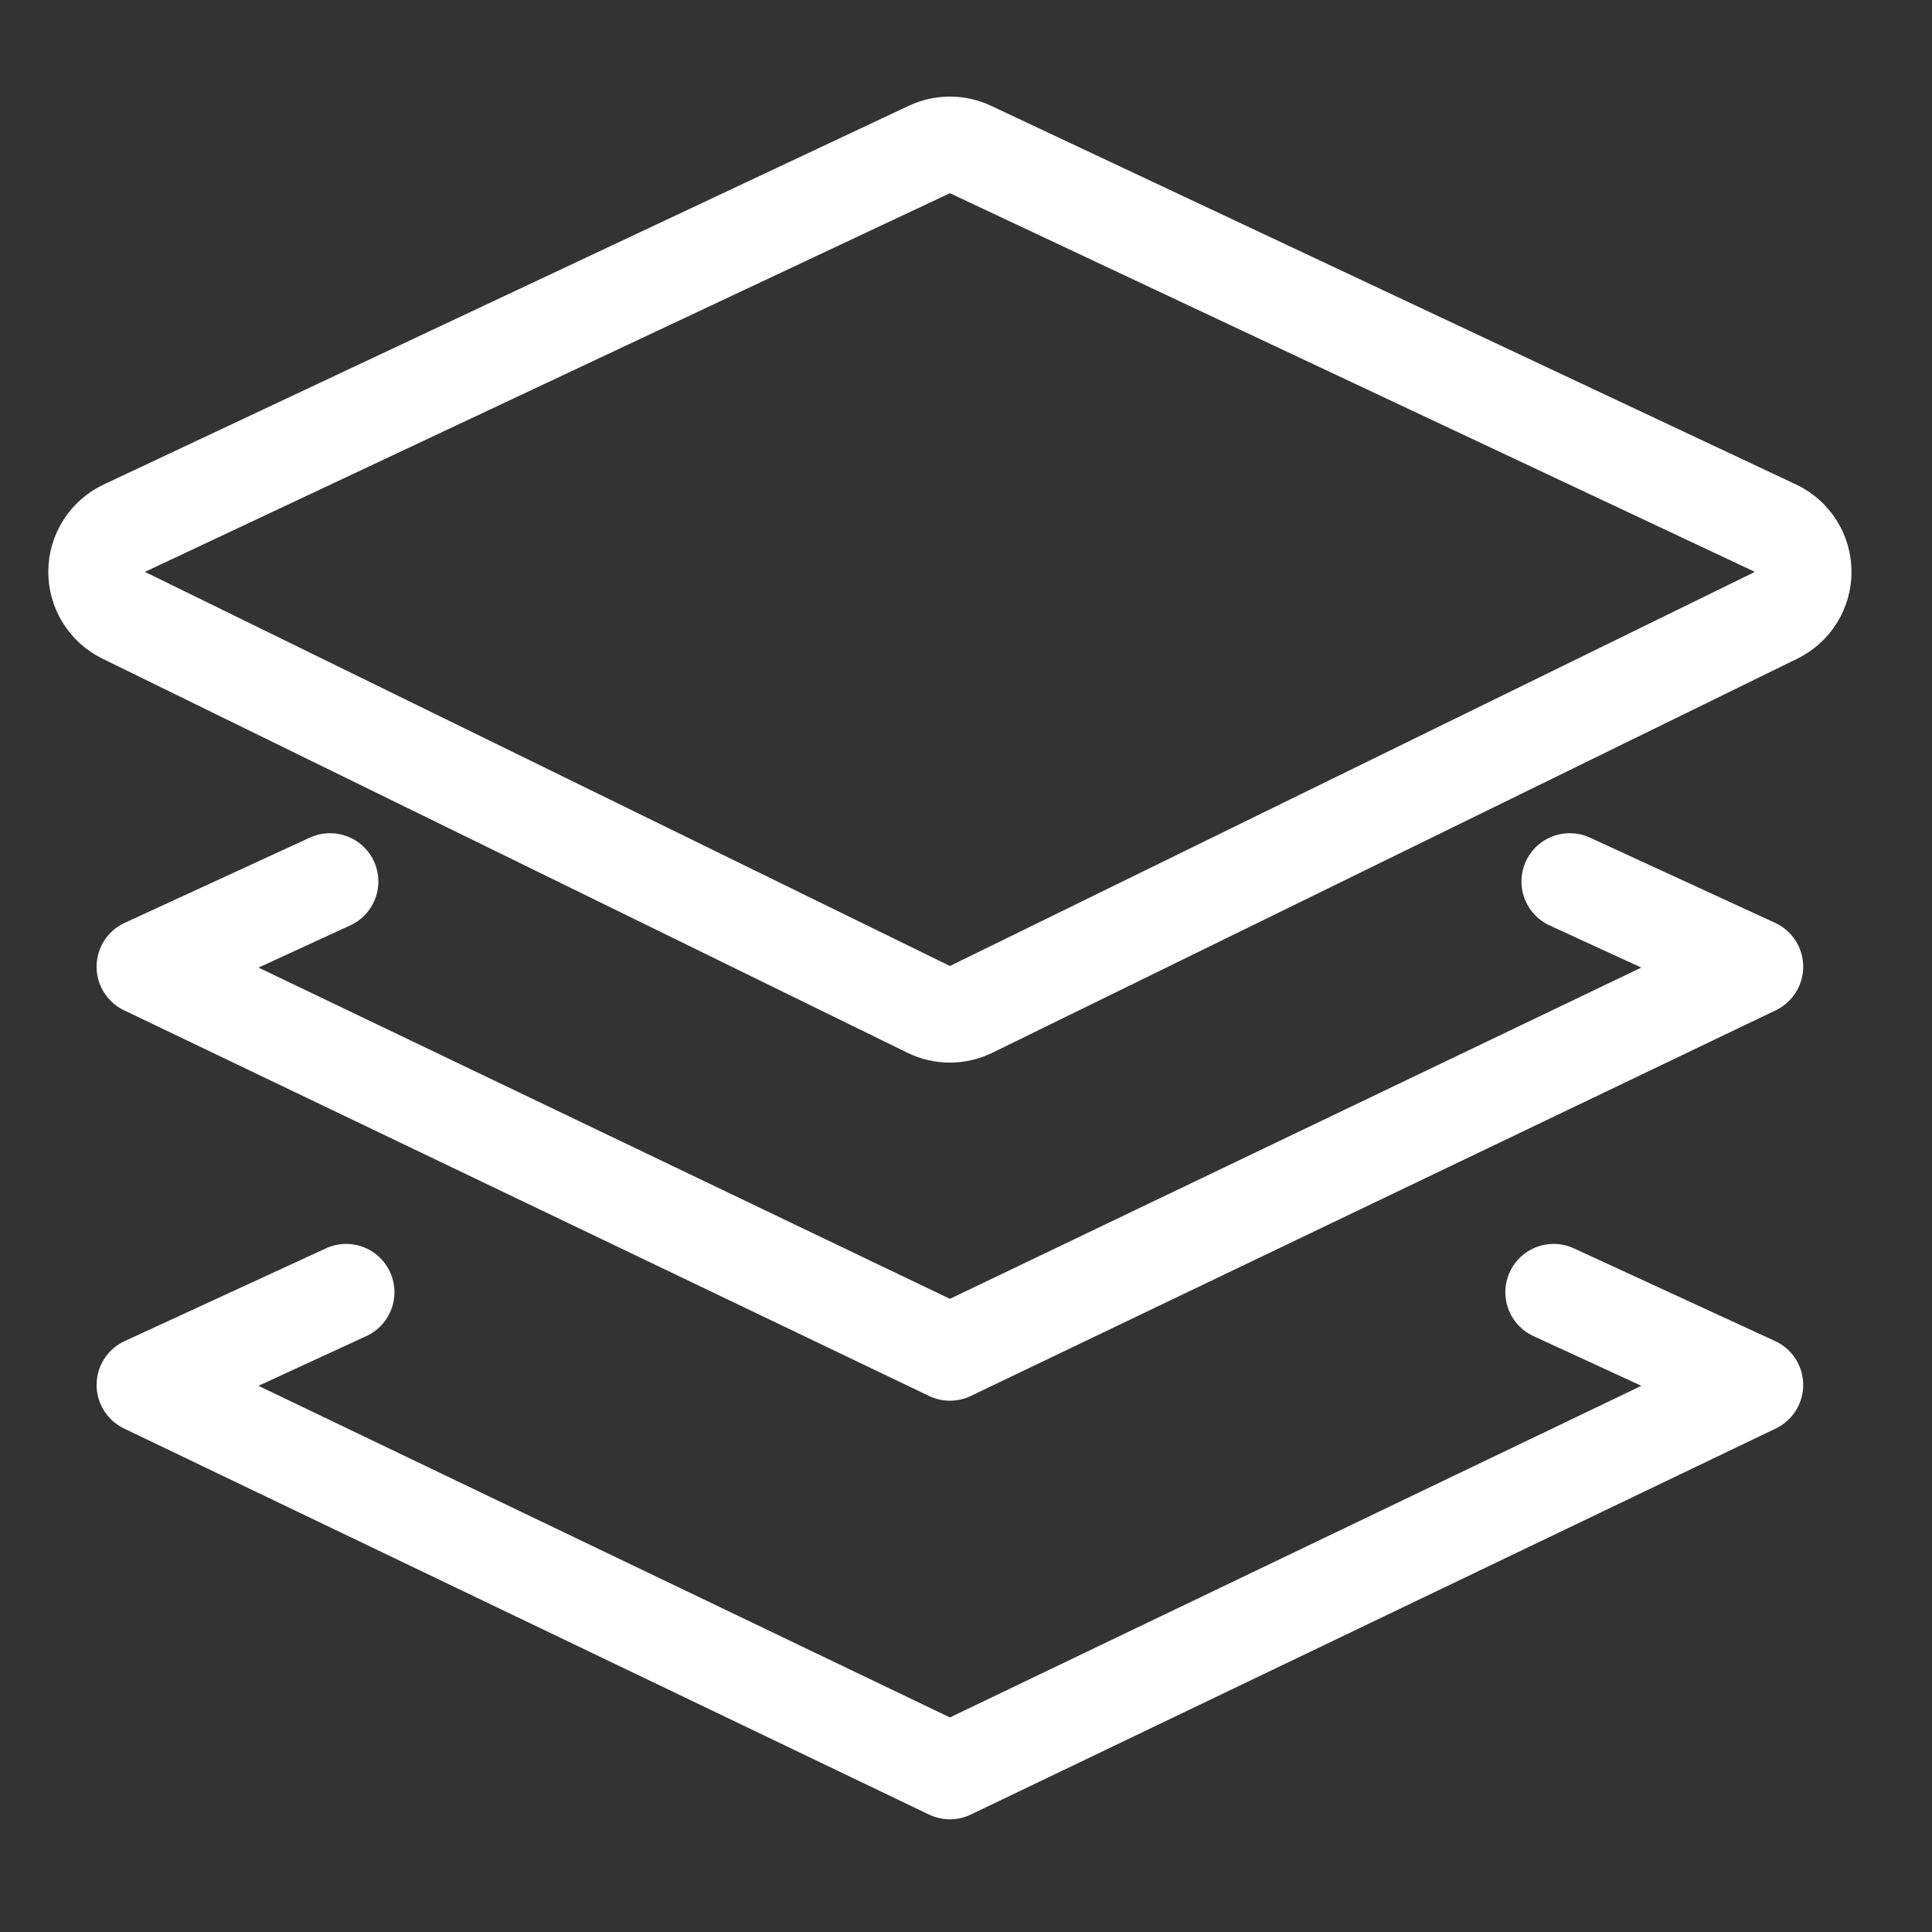
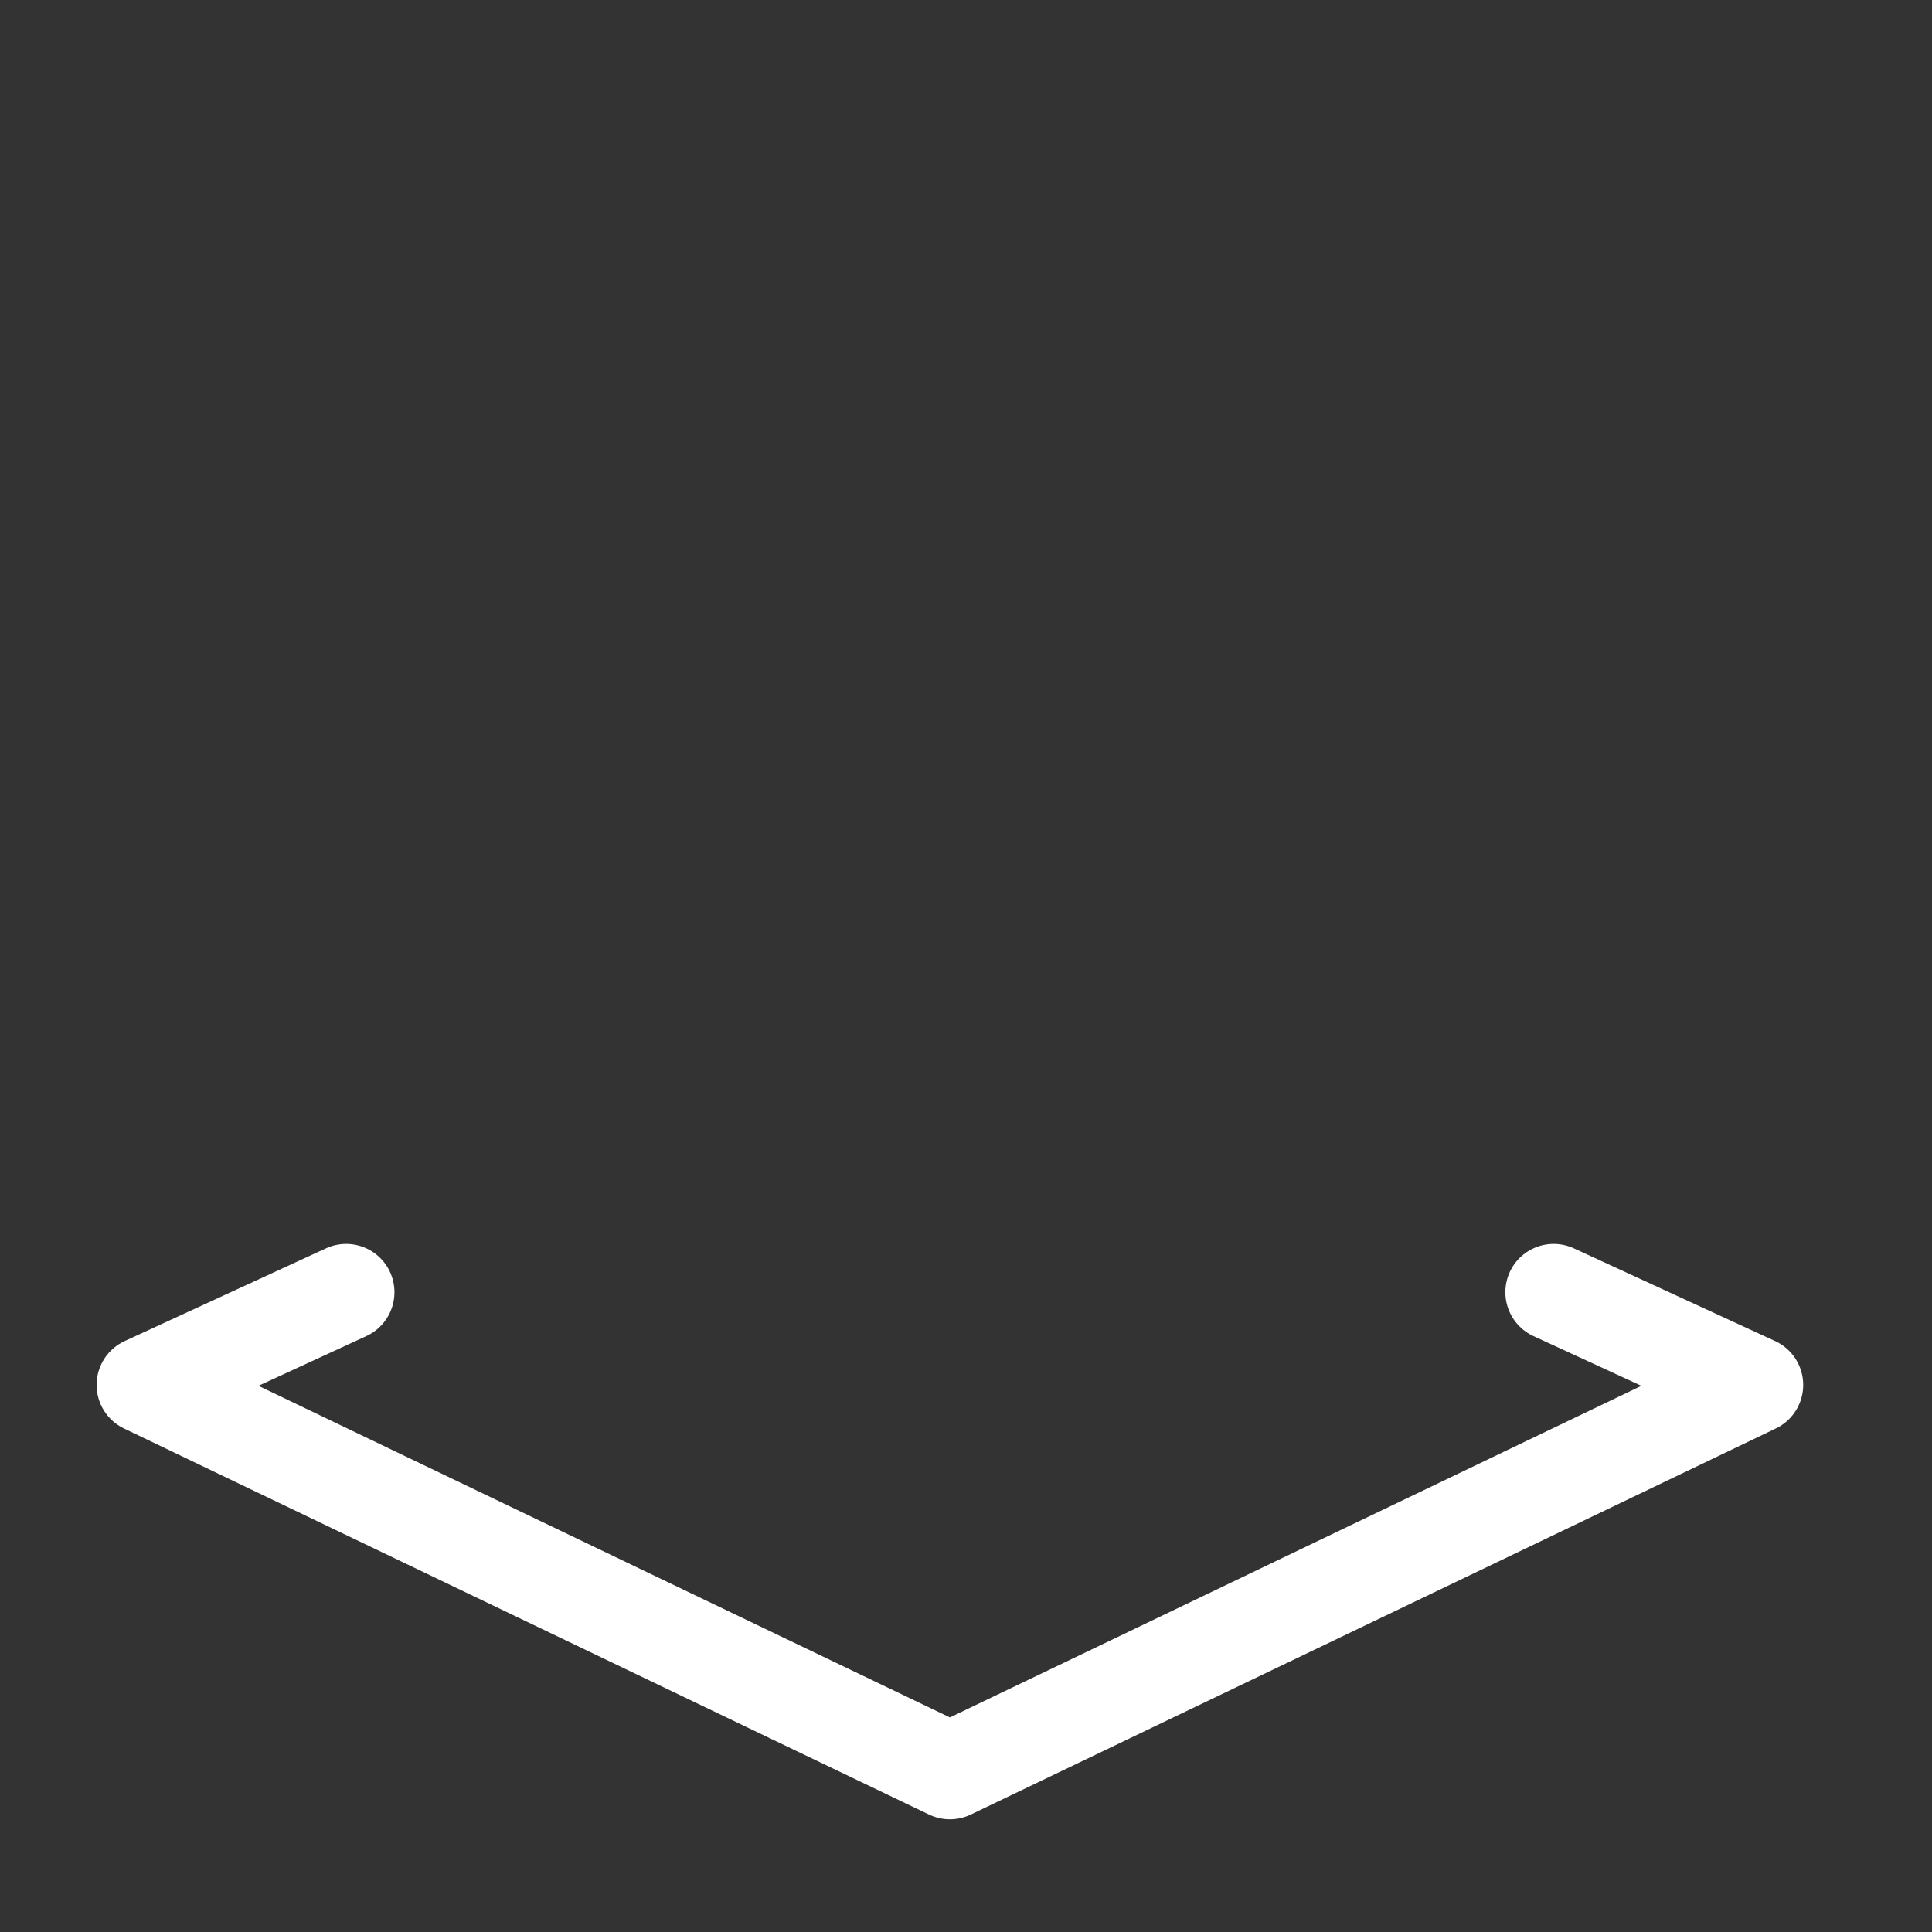
<svg xmlns="http://www.w3.org/2000/svg" width="120" height="120" viewBox="0 0 120 120" fill="none">
  <rect x="0" y="0" width="120" height="120" fill="#333333" stroke="none" />
  <path d="M96.5 80.262L109 86.021L59 110L9 86.021L21.5 80.262" stroke="white" stroke-width="6" stroke-linecap="round" stroke-linejoin="round" />
-   <path d="M97.5 54.752L109 60.045L59 84L9 60.045L20.5 54.752" stroke="white" stroke-width="6" stroke-linecap="round" stroke-linejoin="round" />
-   <path d="M57.876 9.219C58.648 8.907 59.519 8.928 60.277 9.285L110.277 32.806C111.321 33.297 111.991 34.343 112 35.497C112.009 36.651 111.355 37.708 110.319 38.215L60.319 62.694C59.487 63.102 58.513 63.102 57.681 62.694L7.681 38.215C6.645 37.708 5.991 36.651 6 35.497C6.009 34.343 6.679 33.297 7.723 32.806L57.723 9.285L57.876 9.219Z" stroke="white" stroke-width="6" stroke-linejoin="round" />
</svg>